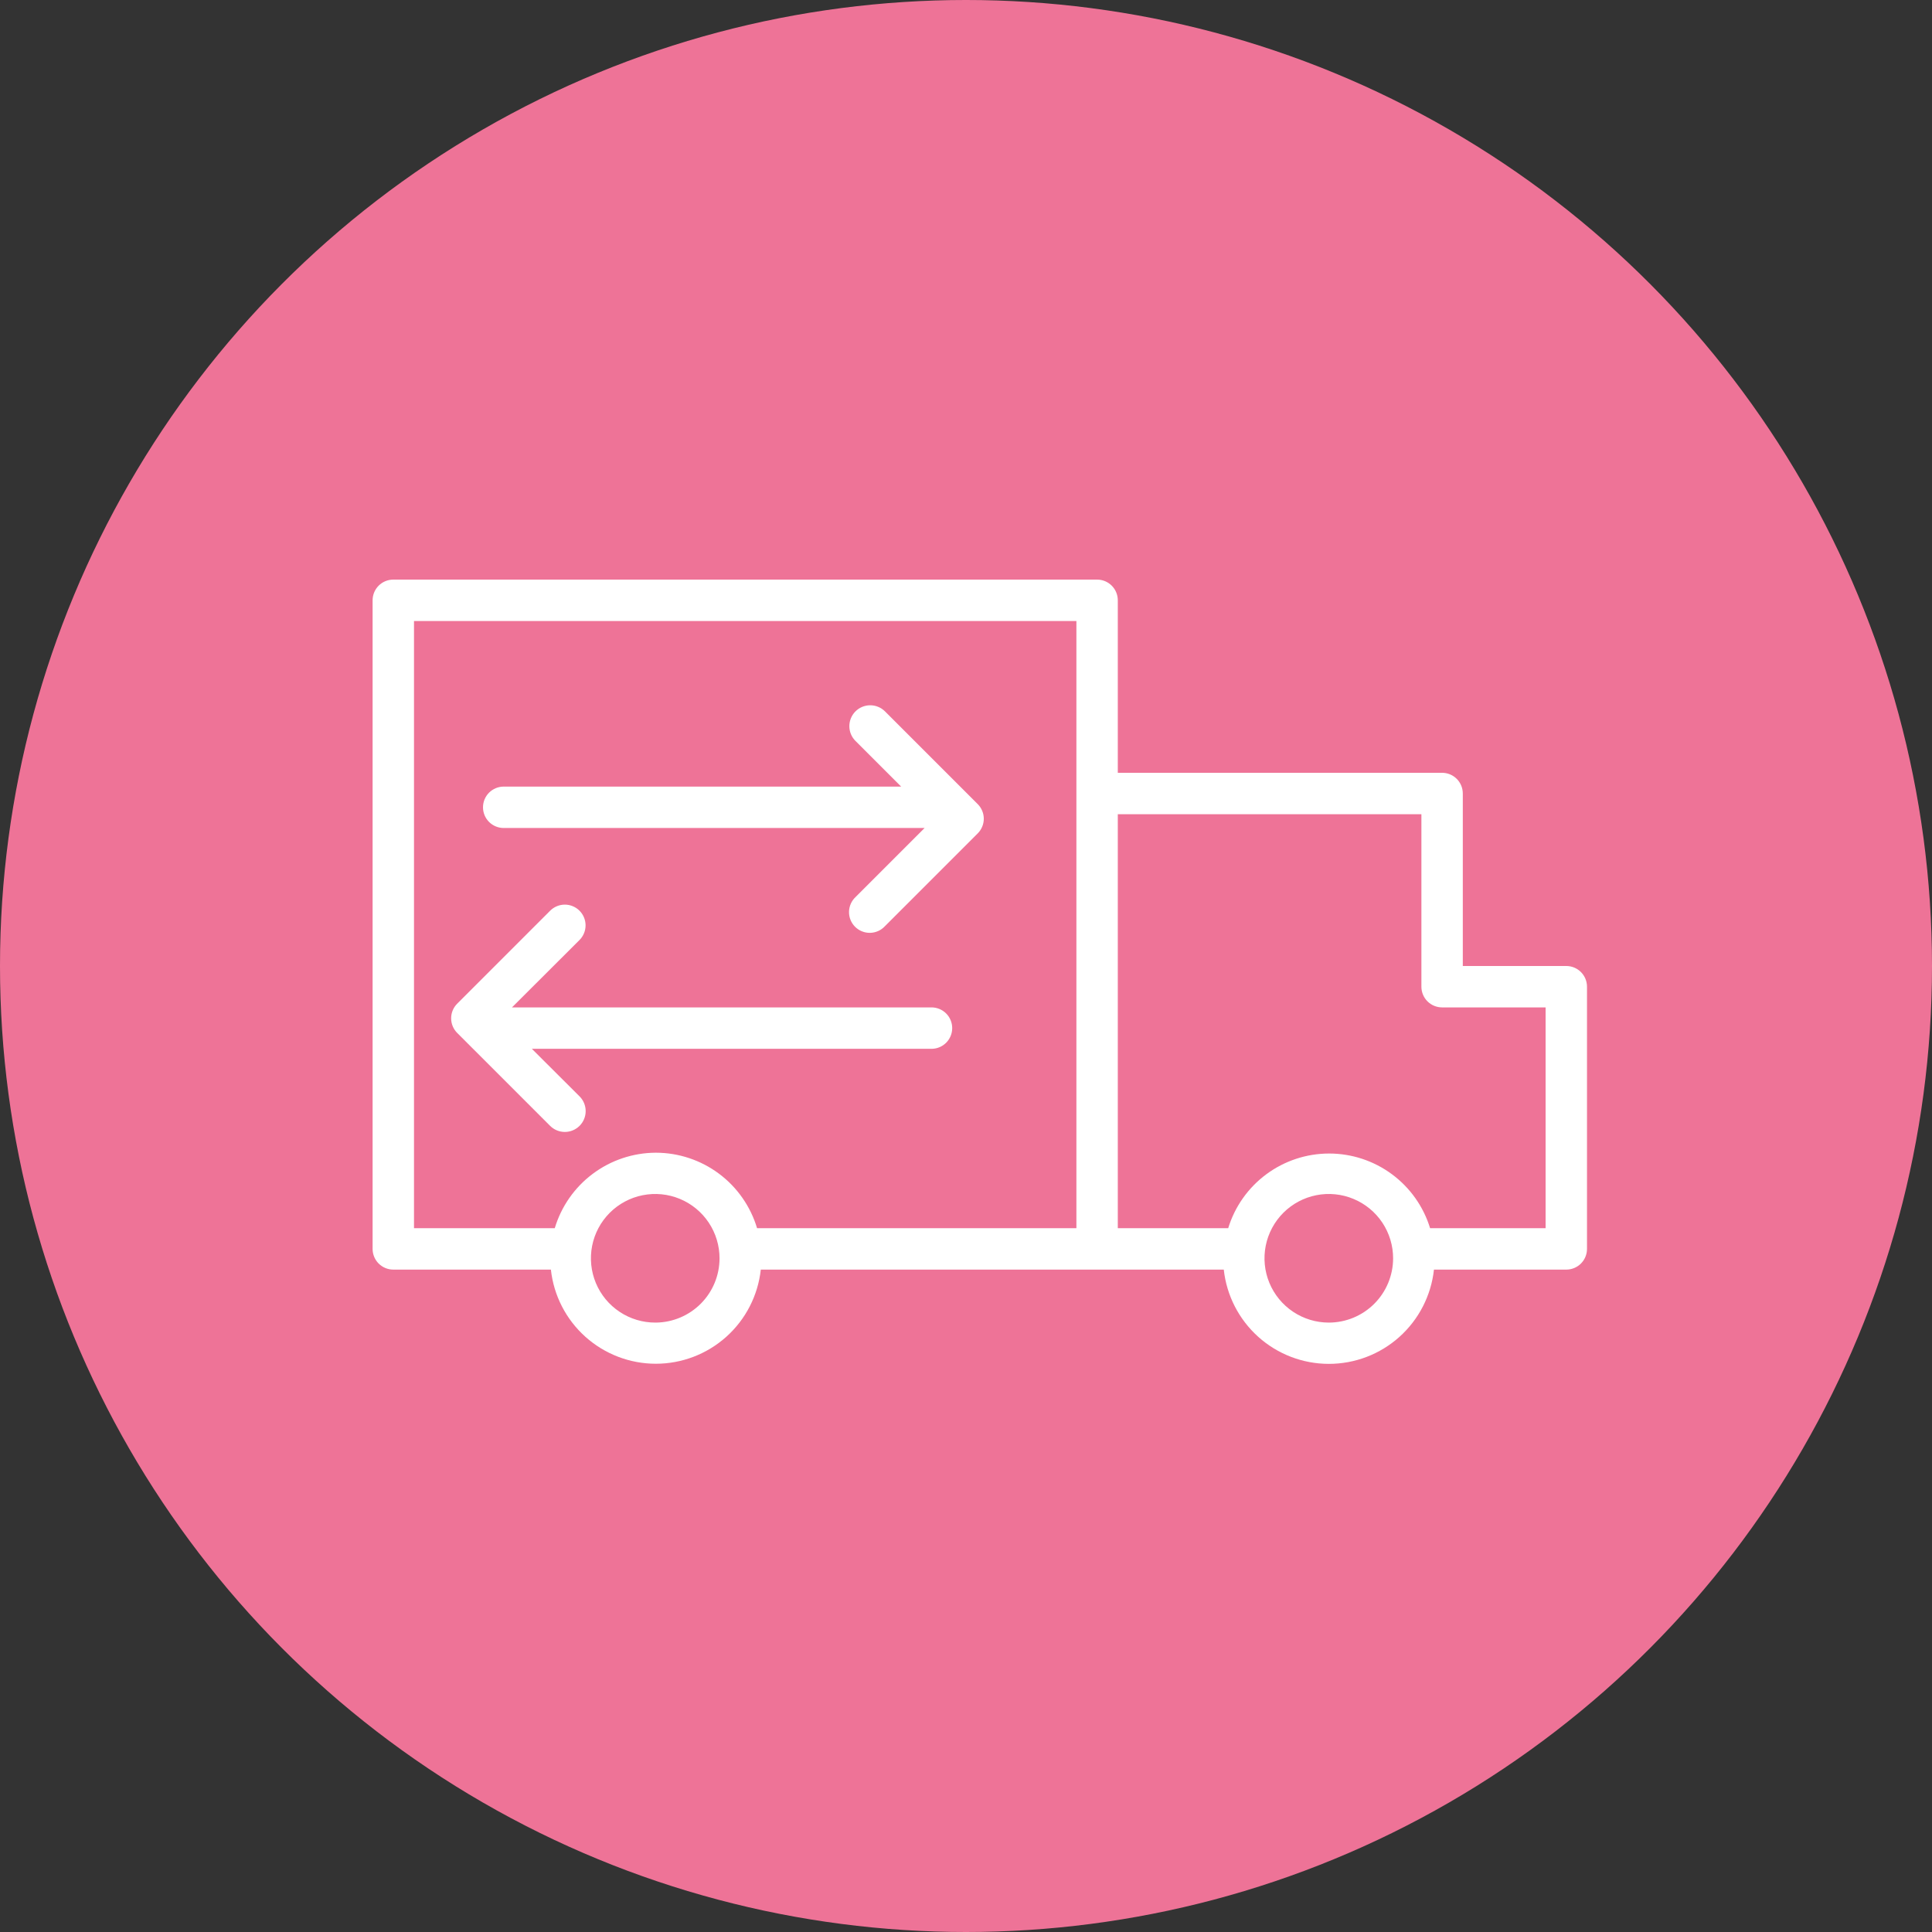
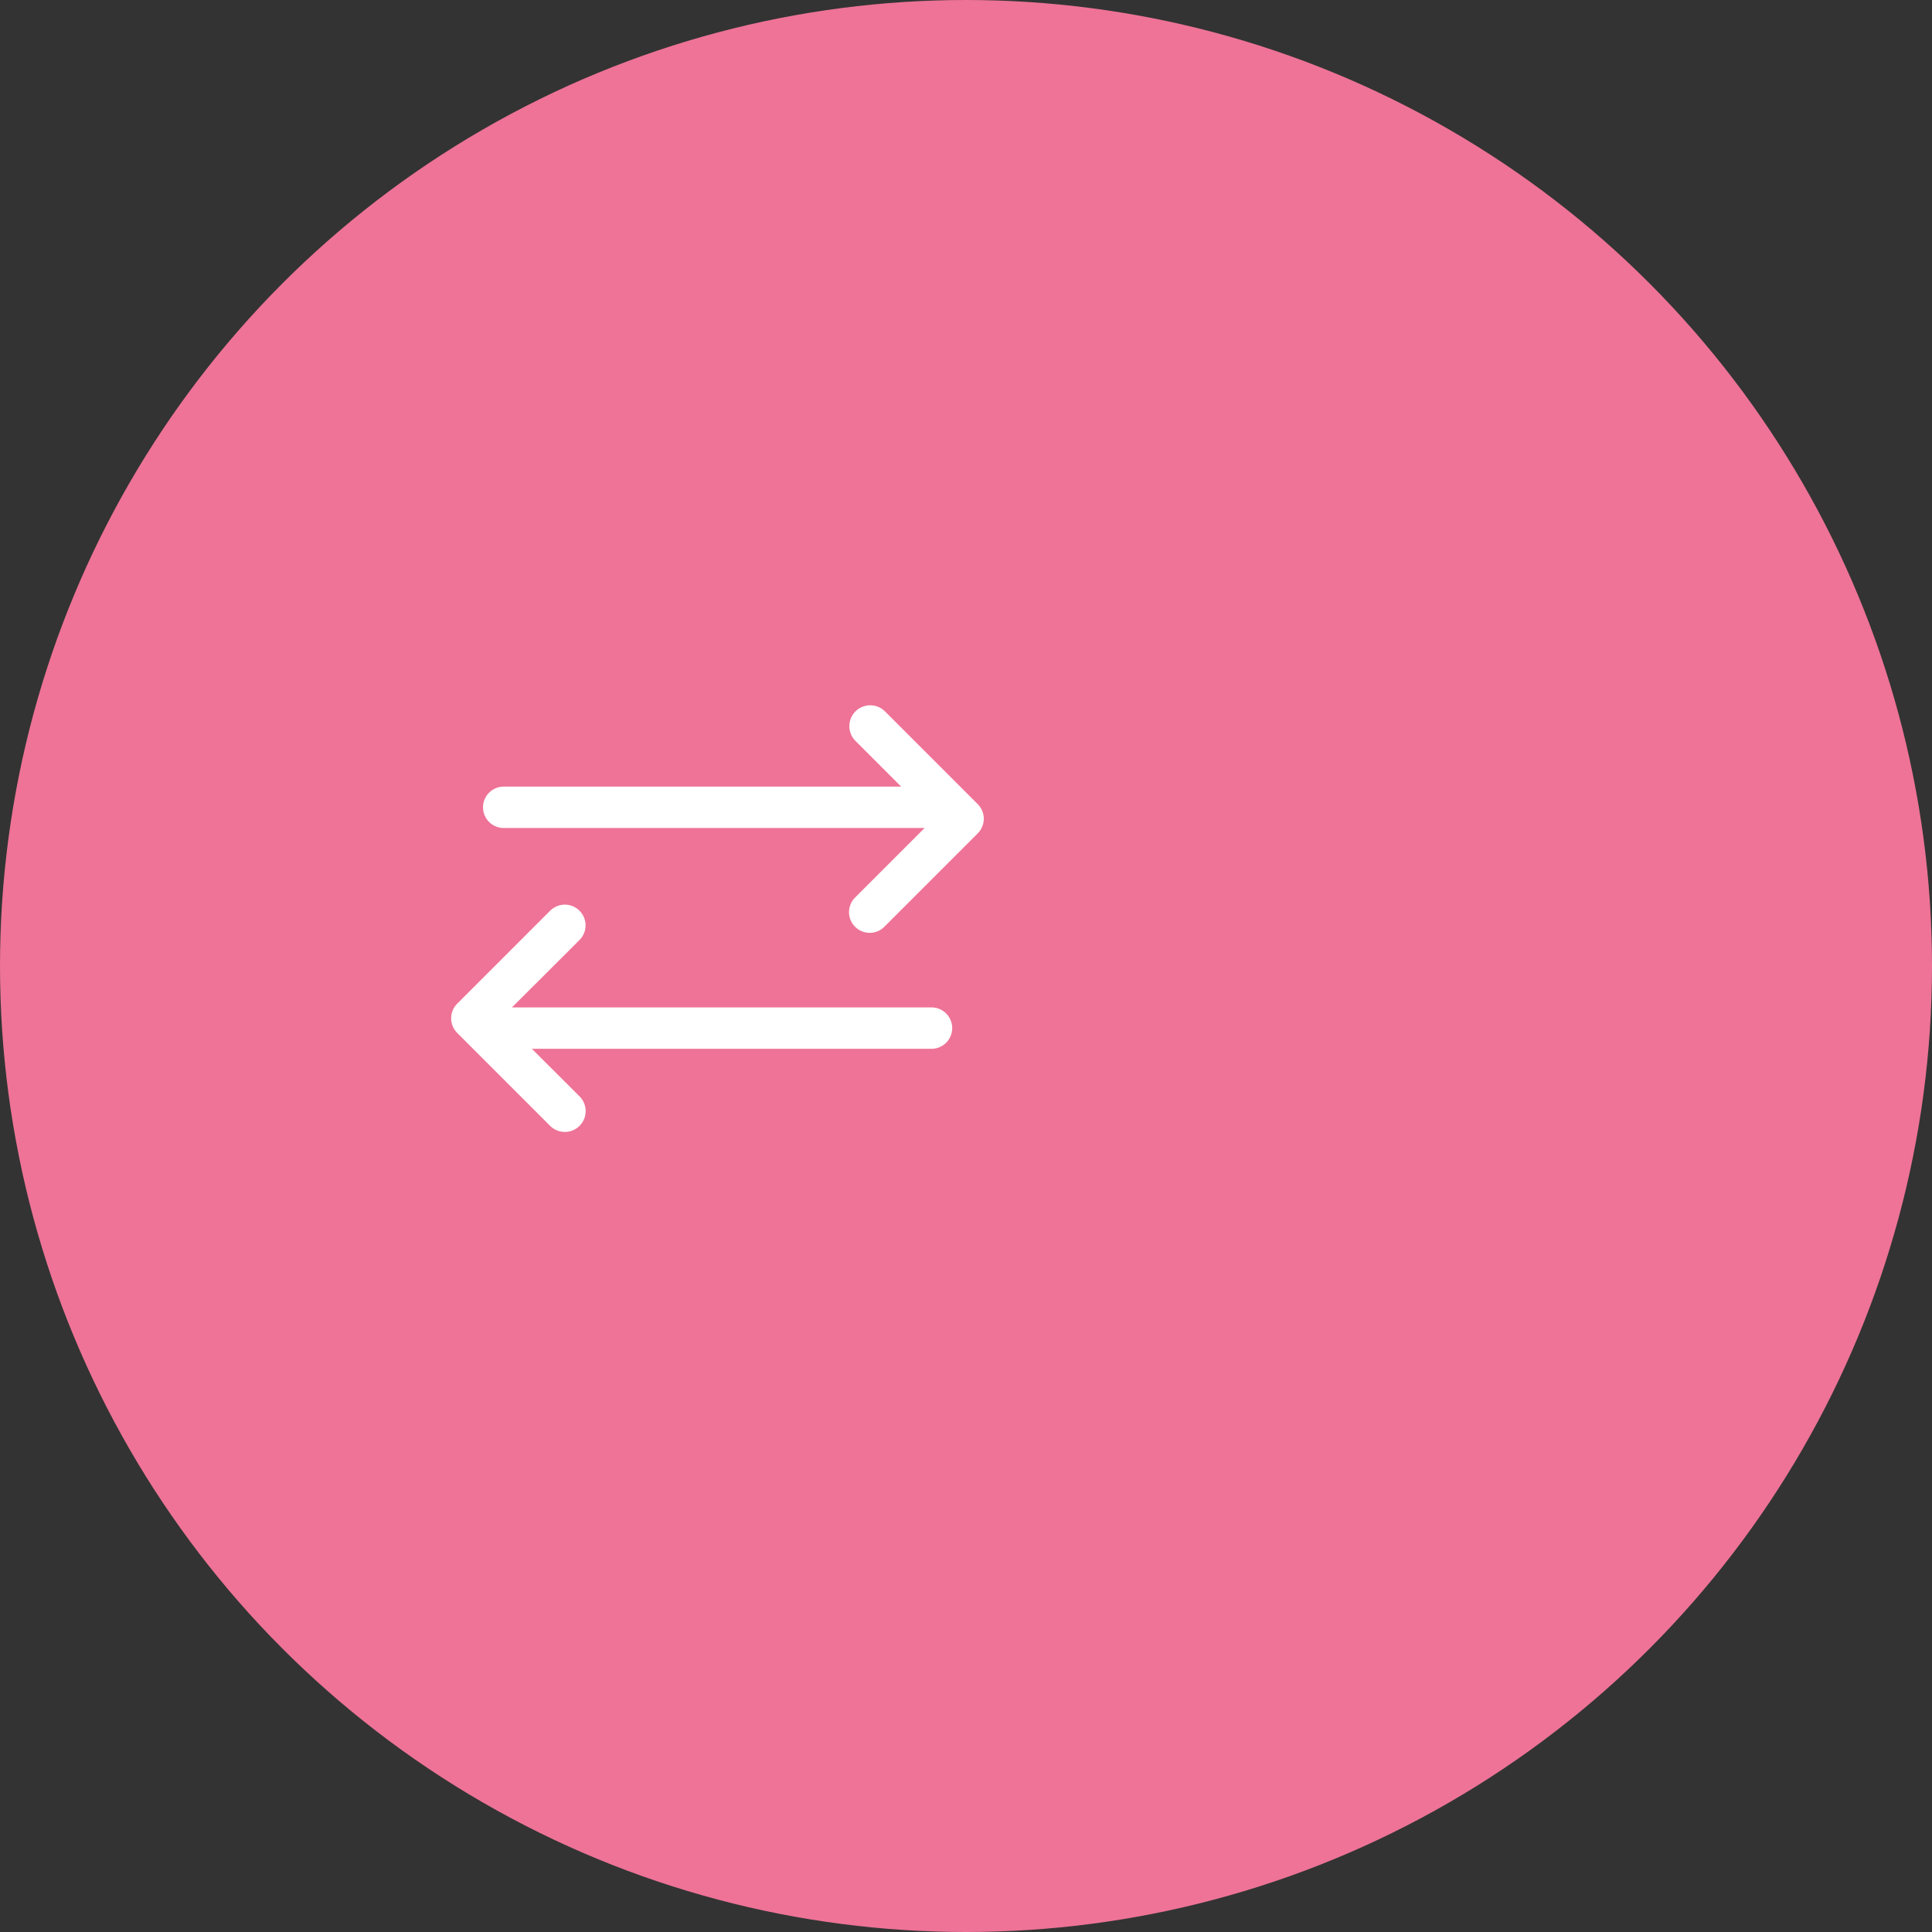
<svg xmlns="http://www.w3.org/2000/svg" width="140" height="140" viewBox="0 0 140 140" fill="none">
  <rect x="0" y="0" width="140" height="140" fill="#333333" stroke="none" />
  <circle cx="70" cy="70" r="70" fill="#EE7397" />
-   <path fill-rule="evenodd" clip-rule="evenodd" d="M113.5 70H106V57.5C106 57.102 105.842 56.721 105.561 56.439C105.279 56.158 104.898 56 104.5 56H81V43.5C81 43.102 80.842 42.721 80.561 42.439C80.279 42.158 79.898 42 79.5 42H28.5C28.102 42 27.721 42.158 27.439 42.439C27.158 42.721 27 43.102 27 43.5V90.5C27 90.898 27.158 91.279 27.439 91.561C27.721 91.842 28.102 92 28.5 92H39.92C40.124 93.874 41.013 95.607 42.417 96.866C43.821 98.125 45.64 98.822 47.525 98.822C49.41 98.822 51.23 98.125 52.633 96.866C54.037 95.607 54.926 93.874 55.13 92H88.68C88.884 93.877 89.775 95.612 91.18 96.873C92.585 98.134 94.407 98.831 96.295 98.831C98.183 98.831 100.005 98.134 101.41 96.873C102.815 95.612 103.706 93.877 103.91 92H113.5C113.898 92 114.279 91.842 114.561 91.561C114.842 91.279 115 90.898 115 90.5V71.5C115 71.102 114.842 70.721 114.561 70.439C114.279 70.158 113.898 70 113.5 70ZM47.5 95.84C46.577 95.844 45.674 95.574 44.905 95.064C44.135 94.554 43.535 93.827 43.179 92.975C42.824 92.123 42.73 91.185 42.908 90.279C43.086 89.374 43.529 88.542 44.181 87.888C44.833 87.235 45.664 86.79 46.57 86.61C47.475 86.43 48.413 86.522 49.266 86.876C50.118 87.229 50.846 87.828 51.358 88.596C51.87 89.364 52.142 90.267 52.14 91.19C52.138 92.414 51.654 93.588 50.793 94.458C49.932 95.328 48.764 95.824 47.54 95.84H47.5ZM47.5 83.53C45.858 83.54 44.263 84.077 42.949 85.062C41.634 86.046 40.671 87.427 40.2 89H30V45H78V89H54.86C54.389 87.423 53.423 86.039 52.105 85.054C50.787 84.069 49.186 83.534 47.54 83.53H47.5ZM96.29 95.84C95.368 95.84 94.467 95.566 93.7 95.054C92.933 94.541 92.336 93.813 91.984 92.961C91.631 92.109 91.54 91.171 91.72 90.267C91.901 89.363 92.346 88.533 92.998 87.881C93.651 87.23 94.482 86.787 95.387 86.608C96.292 86.43 97.229 86.523 98.08 86.878C98.932 87.232 99.659 87.831 100.17 88.598C100.68 89.366 100.952 90.268 100.95 91.19C100.947 92.424 100.455 93.607 99.582 94.479C98.708 95.35 97.524 95.84 96.29 95.84ZM112 89H103.63C103.151 87.434 102.181 86.063 100.864 85.089C99.548 84.115 97.953 83.589 96.315 83.589C94.677 83.589 93.082 84.115 91.766 85.089C90.449 86.063 89.479 87.434 89 89H81V59H103V71.5C103 71.898 103.158 72.279 103.439 72.561C103.721 72.842 104.102 73 104.5 73H112V89Z" fill="white" />
  <path fill-rule="evenodd" clip-rule="evenodd" d="M36.5 60H67L62 65C61.853 65.137 61.734 65.303 61.653 65.487C61.571 65.671 61.526 65.87 61.523 66.071C61.519 66.272 61.556 66.472 61.632 66.659C61.707 66.846 61.82 67.016 61.962 67.158C62.104 67.3 62.274 67.413 62.461 67.488C62.648 67.564 62.848 67.601 63.049 67.597C63.251 67.594 63.449 67.549 63.633 67.468C63.817 67.385 63.983 67.267 64.12 67.12L70.85 60.39C71.131 60.109 71.289 59.727 71.289 59.33C71.289 58.932 71.131 58.551 70.85 58.27L64.12 51.54C63.978 51.401 63.81 51.291 63.626 51.217C63.442 51.142 63.245 51.105 63.046 51.107C62.847 51.109 62.651 51.15 62.468 51.227C62.285 51.305 62.119 51.418 61.98 51.56C61.841 51.702 61.731 51.87 61.657 52.054C61.582 52.238 61.545 52.435 61.547 52.634C61.549 52.833 61.59 53.029 61.667 53.212C61.745 53.395 61.858 53.561 62 53.7L65.3 57H36.5C36.102 57 35.721 57.158 35.439 57.439C35.158 57.721 35 58.102 35 58.5C35 58.898 35.158 59.279 35.439 59.561C35.721 59.842 36.102 60 36.5 60ZM69 74.5C69 74.102 68.842 73.721 68.561 73.439C68.279 73.158 67.898 73 67.5 73H37.1L42 68.11C42.139 67.969 42.248 67.803 42.322 67.62C42.397 67.437 42.434 67.242 42.433 67.044C42.431 66.847 42.391 66.652 42.314 66.47C42.237 66.288 42.126 66.124 41.985 65.985C41.845 65.846 41.678 65.737 41.495 65.663C41.312 65.588 41.117 65.551 40.919 65.552C40.722 65.554 40.527 65.594 40.345 65.671C40.163 65.748 39.999 65.859 39.86 66L33.13 72.73C32.849 73.011 32.691 73.392 32.691 73.79C32.691 74.188 32.849 74.569 33.13 74.85L39.86 81.58C40.142 81.864 40.526 82.024 40.927 82.025C41.327 82.026 41.711 81.867 41.995 81.585C42.279 81.302 42.439 80.919 42.44 80.519C42.441 80.118 42.282 79.734 42 79.45L38.54 76H67.54C67.931 75.99 68.302 75.827 68.575 75.547C68.848 75.266 69 74.891 69 74.5Z" fill="white" />
</svg>